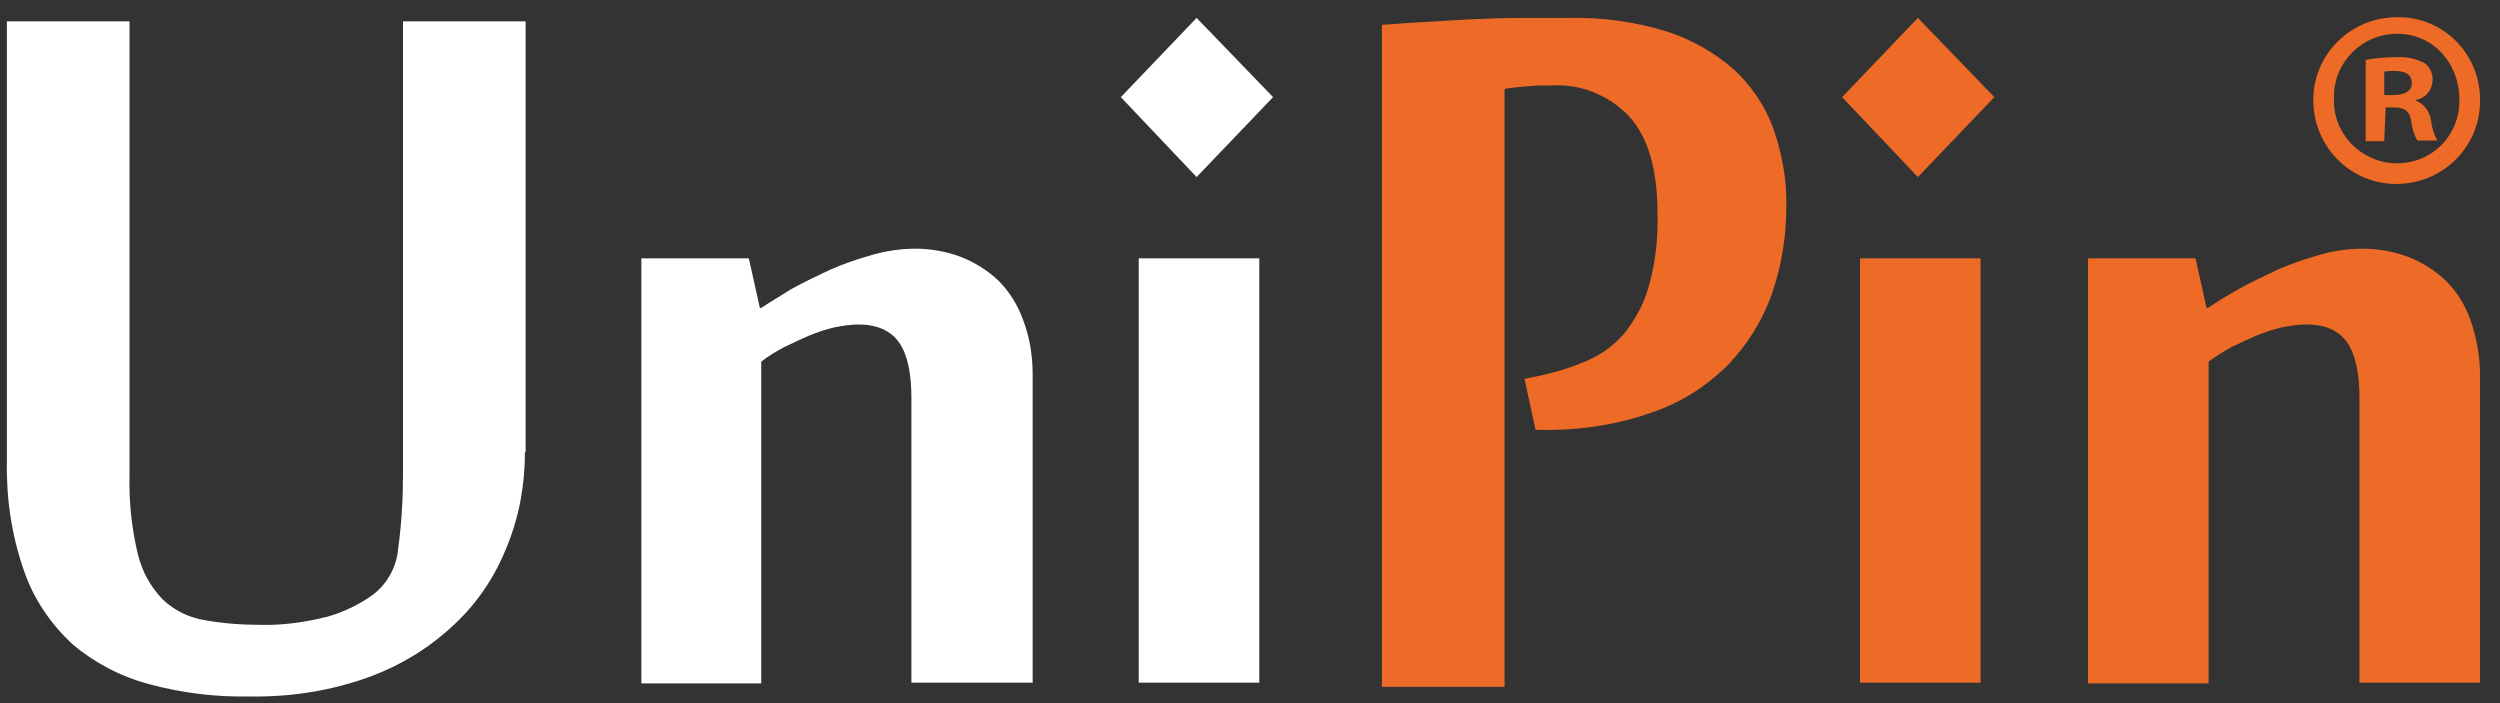
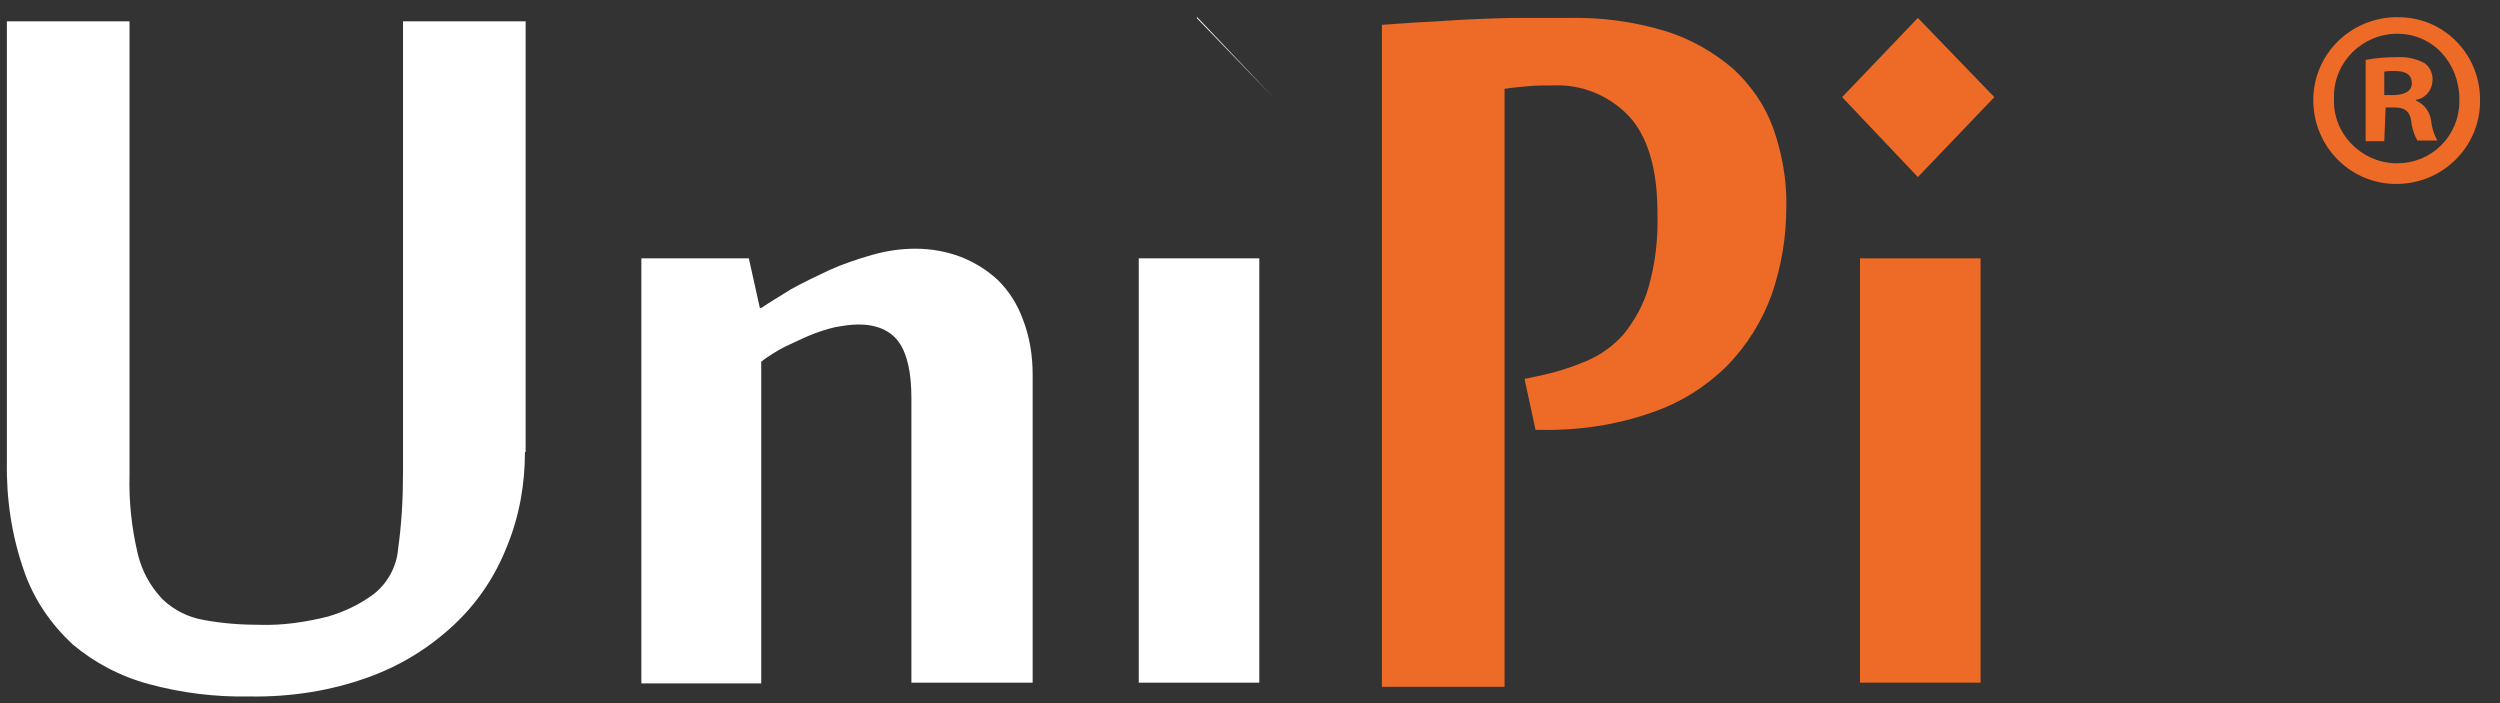
<svg xmlns="http://www.w3.org/2000/svg" version="1.1" id="Layer_1" x="0px" y="0px" viewBox="0 0 362.9 102.1" style="enable-background:new 0 0 362.9 102.1;" xml:space="preserve">
  <rect x="0" y="0" width="362.9" height="102.1" fill="#333333" stroke="none" />
  <style type="text/css">
	.st0{fill:#FFFFFF;}
	.st1{fill:#ED6B26;}
</style>
  <path class="st0" d="M76.2,65.6c0,4.7-0.8,9.3-2.6,13.7c-1.7,4.3-4.2,8.1-7.6,11.3c-3.6,3.4-7.8,6-12.5,7.7  c-5.5,2-11.4,2.9-17.3,2.8c-4.9,0.1-9.8-0.5-14.6-1.8c-4.1-1.1-7.9-3.1-11.1-5.8c-3.1-2.9-5.6-6.5-7-10.6C1.7,77.8,0.9,72.4,1,67  V3.1h17.8v65.8c-0.1,3.9,0.3,7.7,1.2,11.5c0.6,2.5,1.8,4.7,3.6,6.6c1.7,1.6,3.7,2.6,6,3c2.7,0.5,5.4,0.7,8.2,0.7  c3.3,0.1,6.6-0.4,9.8-1.2c2.4-0.7,4.7-1.8,6.7-3.3c2-1.6,3.3-4,3.5-6.6c0.5-3.6,0.7-7.2,0.7-10.9V3.1h17.8v62.5H76.2z" />
  <path class="st0" d="M132.3,99.1V57.8c0-3.7-0.6-6.4-1.8-8.1s-3.2-2.6-5.9-2.6c-1.1,0-2.3,0.2-3.4,0.4c-1.3,0.3-2.5,0.7-3.7,1.2  s-2.4,1.1-3.7,1.7c-1.1,0.6-2.3,1.3-3.3,2.1v46.7H93.1V37.5h15.6l1.6,7.2h0.2c1.2-0.8,2.7-1.7,4.3-2.7c1.8-1,3.7-1.9,5.6-2.8  c2-0.9,4.1-1.6,6.2-2.2c2.1-0.6,4.2-0.9,6.3-0.9c2.2,0,4.5,0.4,6.6,1.2c2,0.8,3.8,1.9,5.4,3.4c1.6,1.6,2.8,3.5,3.6,5.7  c1,2.6,1.4,5.3,1.4,8v44.7C149.9,99.1,132.3,99.1,132.3,99.1z" />
-   <path class="st0" d="M173.7,2.6l11.1,11.5l-11.1,11.6l-11-11.6L173.7,2.6z M182.8,99.1h-17.5V37.5h17.5V99.1z" />
+   <path class="st0" d="M173.7,2.6l11.1,11.5l-11-11.6L173.7,2.6z M182.8,99.1h-17.5V37.5h17.5V99.1z" />
  <path class="st1" d="M221.3,55l2.4-0.5c2.3-0.5,4.5-1.2,6.6-2.1c2.1-0.9,3.9-2.2,5.4-3.9c1.6-2,2.9-4.3,3.6-6.8  c1-3.5,1.4-7.1,1.3-10.7c0-6.5-1.4-11.2-4.2-14.2c-2.9-3-6.9-4.6-11-4.4c-1.1,0-2.3,0-3.4,0.1c-1.2,0.1-2.4,0.2-3.6,0.4v86.8h-17.8  V3.6c1.9-0.1,3.9-0.3,6.1-0.4s4.5-0.3,6.9-0.4s4.7-0.2,7.1-0.2s4.7,0,6.9,0c4.8-0.1,9.5,0.5,14.1,1.9c3.6,1.1,7,3,9.9,5.5  c2.6,2.4,4.6,5.3,5.8,8.6c1.3,3.7,2,7.6,1.9,11.5c0,4.3-0.7,8.5-2.1,12.6c-1.4,3.9-3.6,7.4-6.4,10.3c-3.1,3.1-6.9,5.5-11.1,6.9  c-5.1,1.8-10.6,2.6-16,2.5h-0.8L221.3,55z" />
  <path class="st1" d="M278.4,2.6l11.1,11.5l-11.1,11.6l-11-11.6L278.4,2.6z M287.5,99.1H270V37.5h17.5V99.1z" />
-   <path class="st1" d="M342.5,99.1V57.8c0-3.7-0.6-6.4-1.8-8.1c-1.2-1.7-3.1-2.6-6-2.6c-1.1,0-2.3,0.2-3.4,0.4  c-1.3,0.3-2.5,0.7-3.7,1.2s-2.5,1.1-3.7,1.7c-1.1,0.6-2.2,1.3-3.3,2.1v46.7h-17.5V37.5h15.6l1.6,7.2h0.2c1.2-0.8,2.6-1.7,4.4-2.7  s3.7-1.9,5.6-2.8c2-0.9,4.1-1.6,6.2-2.2c2-0.6,4.2-0.9,6.3-0.9c2.2,0,4.5,0.4,6.6,1.2c2,0.8,3.8,1.9,5.4,3.4  c1.6,1.6,2.8,3.5,3.6,5.7c0.9,2.6,1.4,5.3,1.4,8v44.7C360,99.1,342.5,99.1,342.5,99.1z" />
  <path class="st1" d="M360,14.3c0.2,6.7-5.1,12.2-11.8,12.4c-6.7,0.2-12.2-5.1-12.4-11.8c-0.2-6.7,5.1-12.2,11.8-12.4  c0.1,0,0.3,0,0.4,0C354.5,2.4,359.9,7.6,360,14.3C360,14.3,360,14.3,360,14.3z M338.8,14.3c-0.2,5,3.8,9.2,8.8,9.4  c0.1,0,0.2,0,0.4,0c5,0,9-4,9-9c0-0.1,0-0.2,0-0.3c0-5.2-3.8-9.5-9-9.5c-5.1,0-9.2,4.1-9.2,9.1C338.8,14.1,338.8,14.2,338.8,14.3z   M346.1,20.5h-2.7V8.7c1.5-0.3,3-0.4,4.5-0.4c1.4-0.1,2.8,0.2,4.1,0.9c0.8,0.6,1.2,1.6,1.1,2.6c-0.1,1.4-1.1,2.5-2.4,2.7v0.1  c1.2,0.5,2,1.6,2.2,2.9c0.1,1,0.4,2,0.9,2.9h-2.9c-0.5-0.9-0.8-1.9-0.9-2.9c-0.2-1.3-0.9-1.9-2.4-1.9h-1.3L346.1,20.5z M346.1,13.8  h1.3c1.5,0,2.7-0.5,2.7-1.7s-0.8-1.8-2.5-1.8c-0.5,0-1,0-1.5,0.1V13.8z" />
</svg>